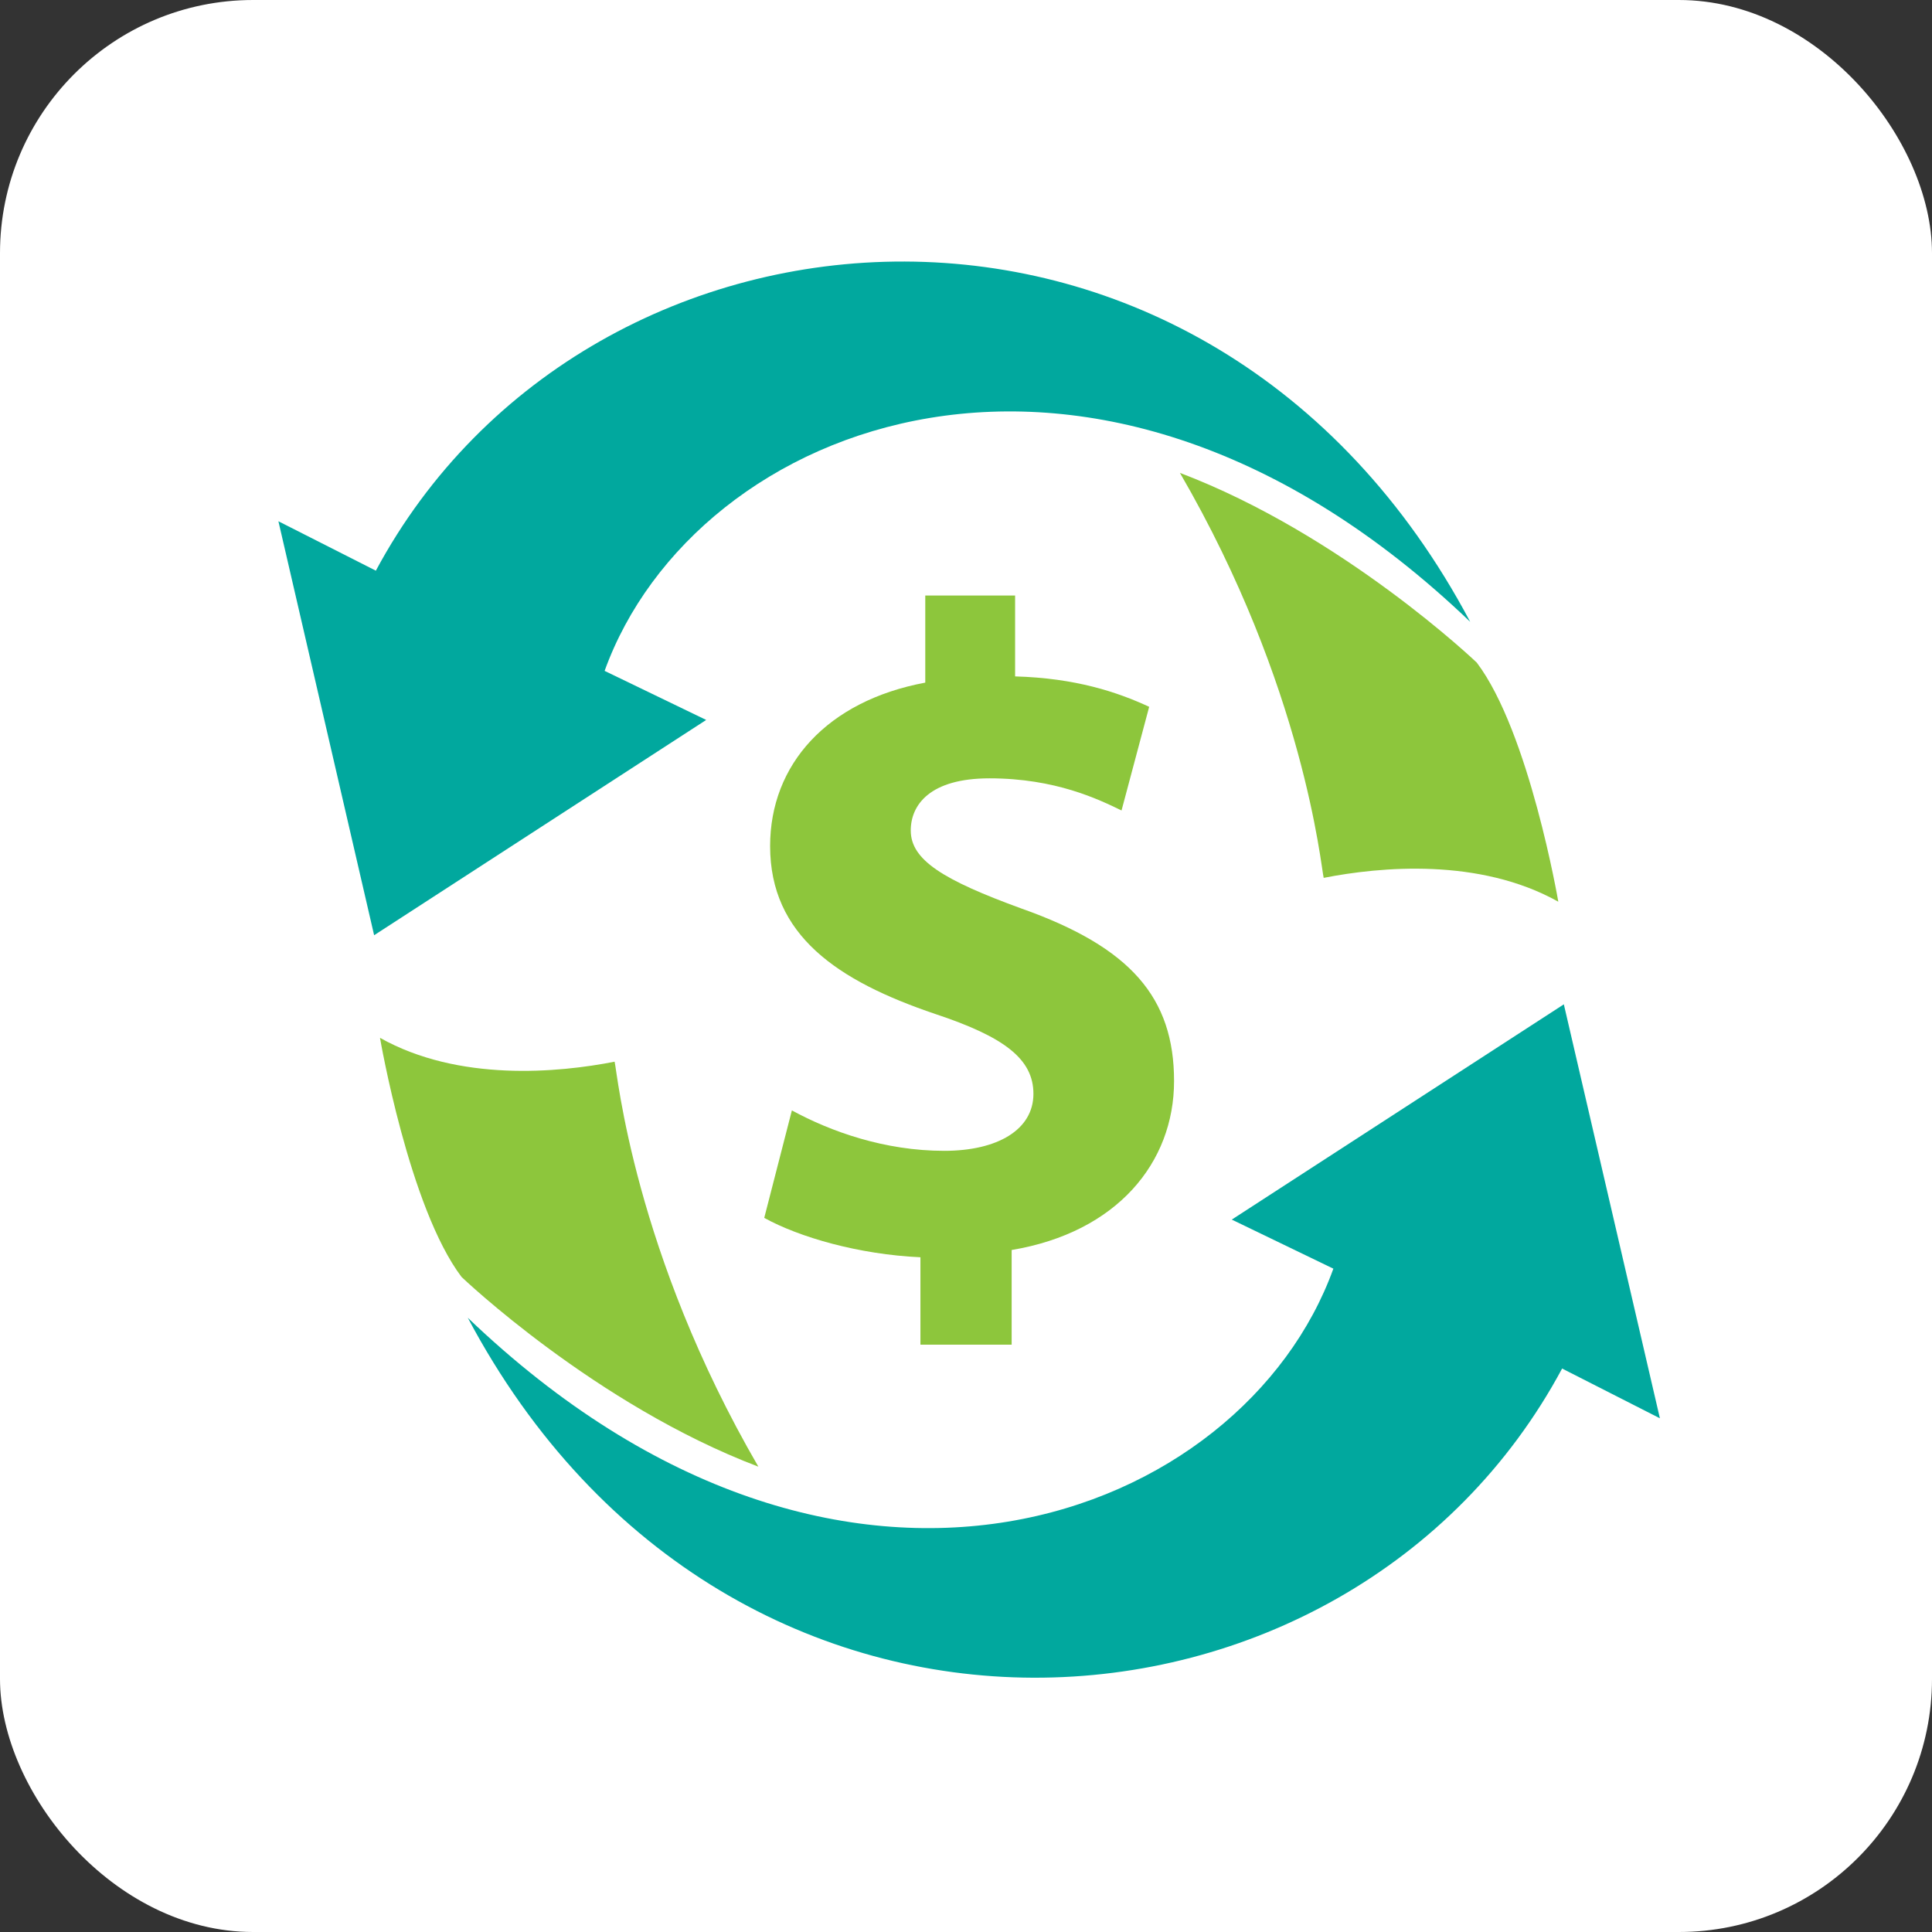
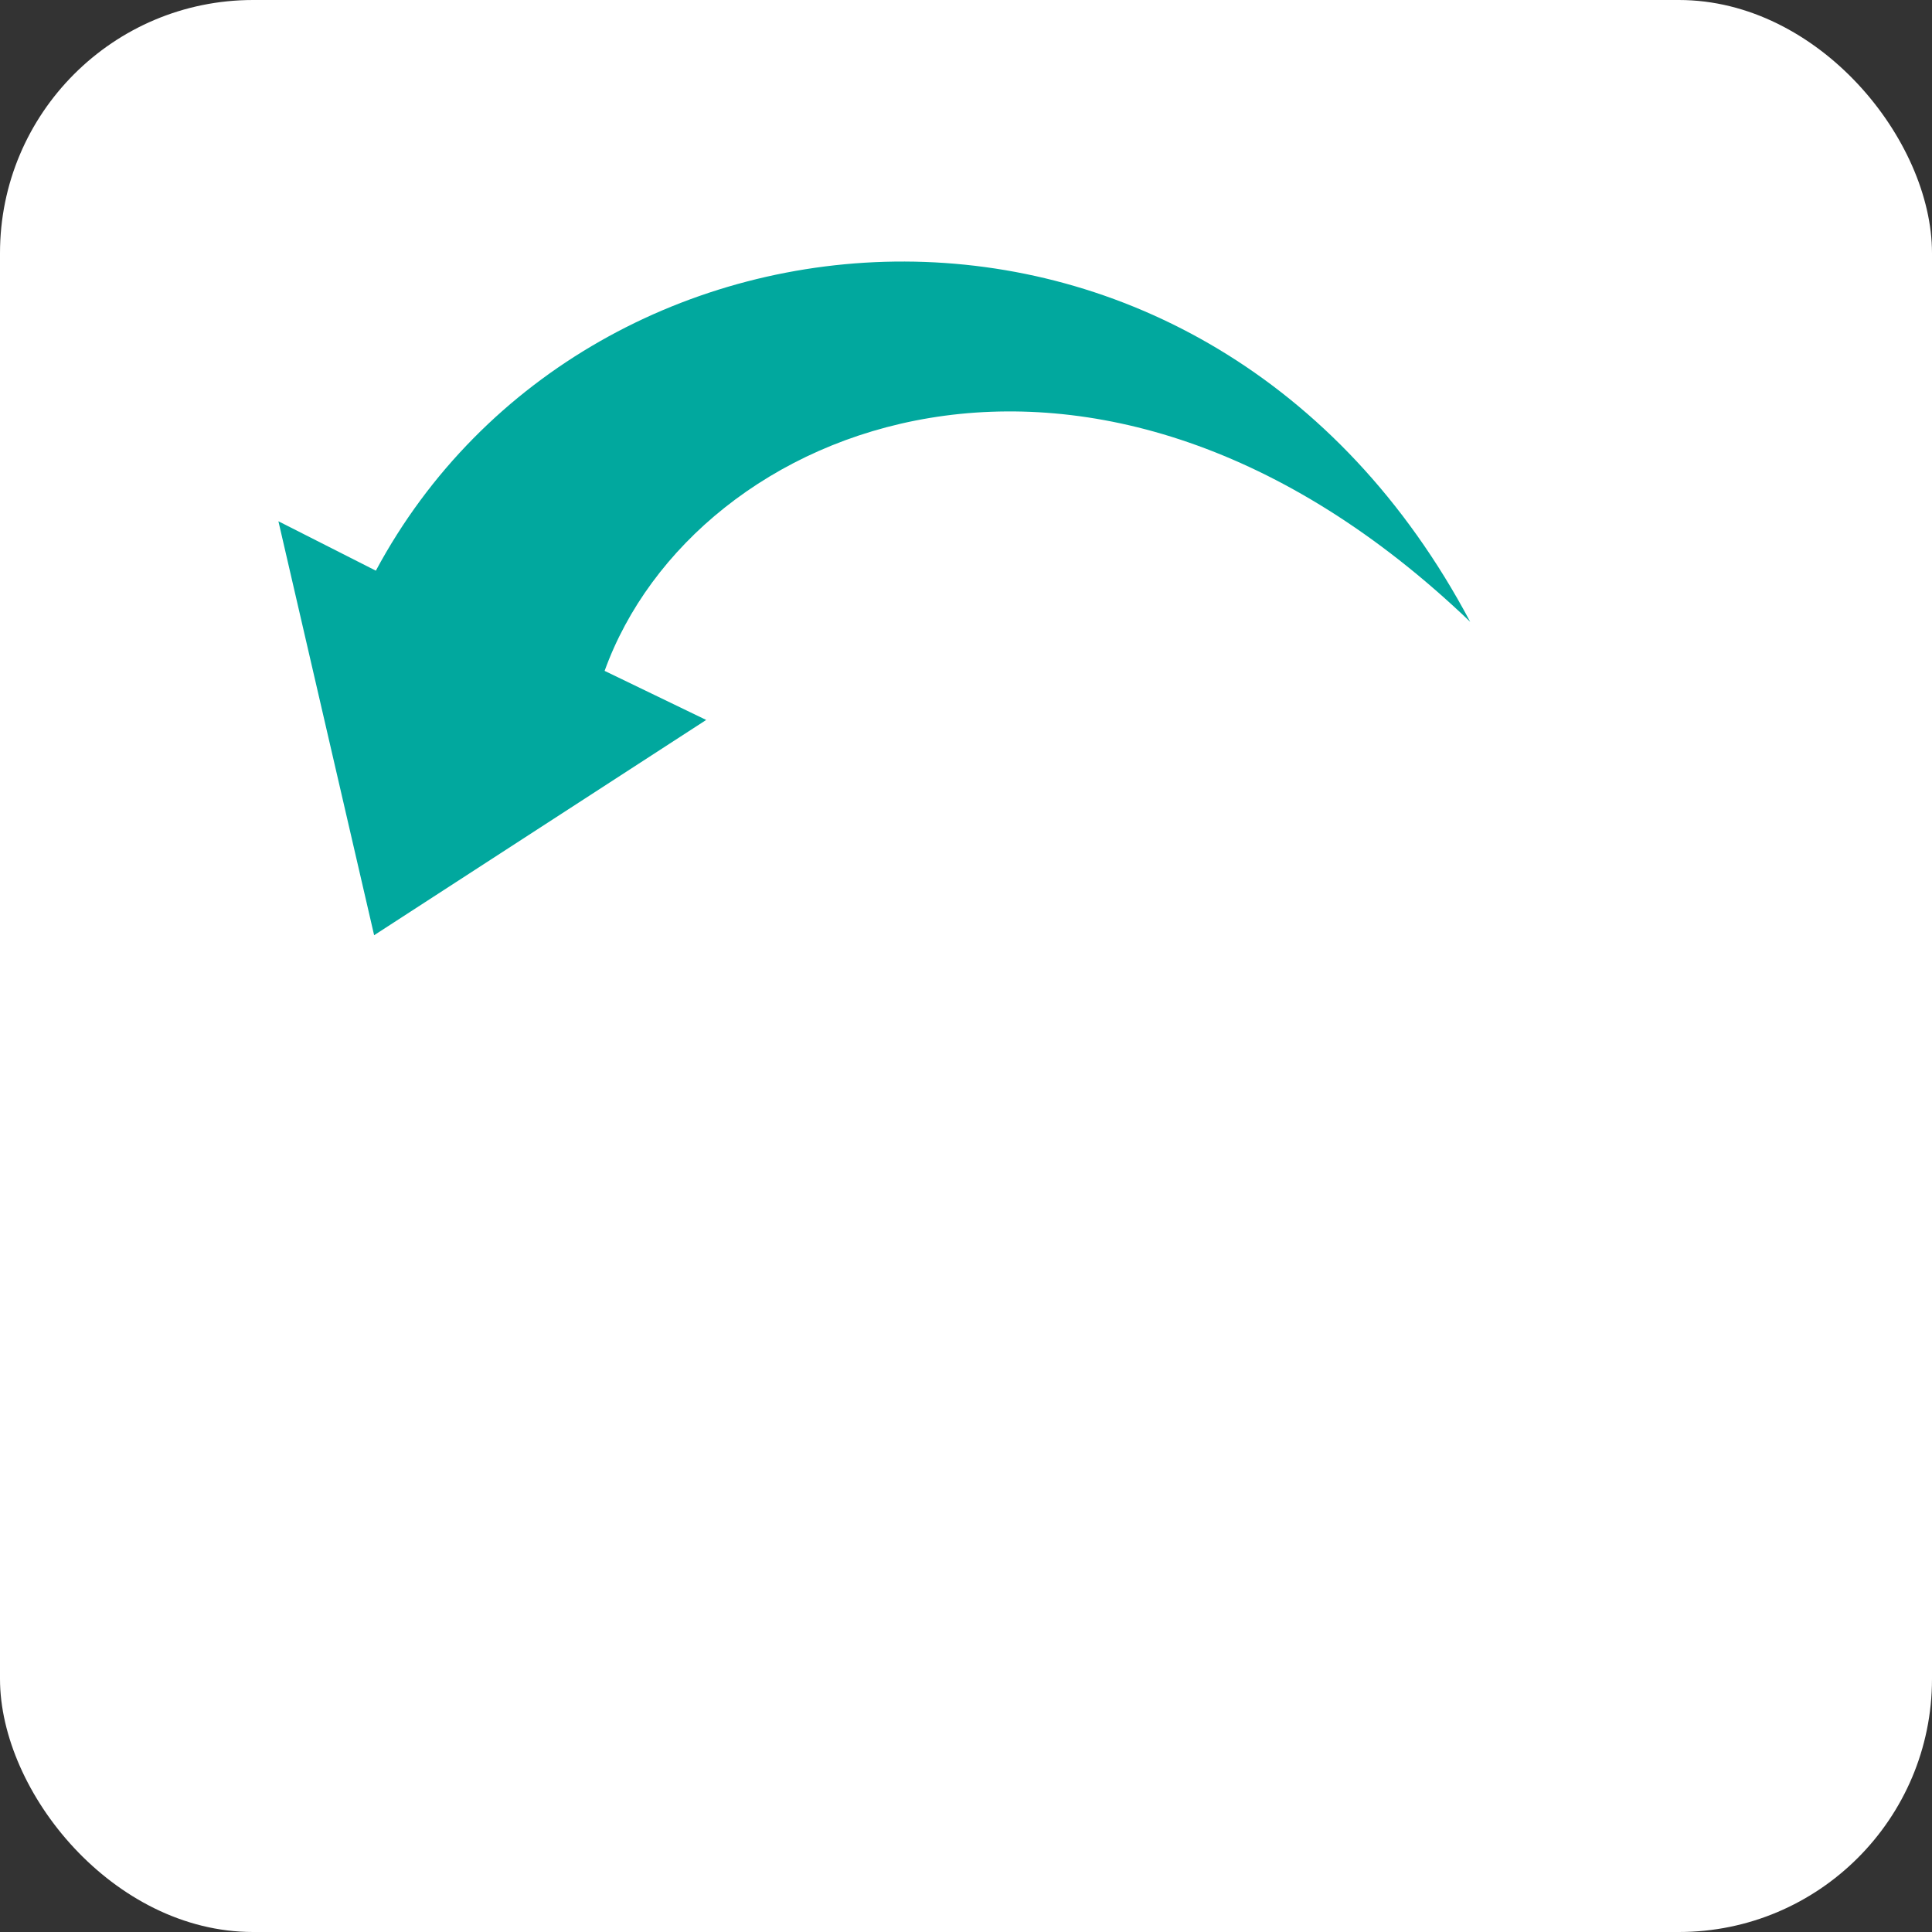
<svg xmlns="http://www.w3.org/2000/svg" width="229" height="229" viewBox="0 0 229 229" fill="none">
  <rect x="0" y="0" width="229" height="229" fill="#333333" stroke="none" />
  <rect width="229" height="229" rx="30" fill="white" />
-   <path d="M196.748 168.11L185.362 119.043L146.002 144.559L158.044 150.375C147.395 179.906 100.007 198.869 55.445 156.191C86.532 214.76 159.846 209.395 185.157 162.212L196.748 168.11Z" fill="#01A89E" />
-   <path d="M45.041 123.016C45.041 123.016 48.481 143.126 54.707 151.358C54.707 151.358 70.558 166.512 89.889 173.844C75.145 148.45 73.179 127.193 72.851 125.842C66.175 127.152 54.379 128.258 45.041 123.016Z" fill="#8DC63C" />
  <path d="M33 61.785L44.345 110.852L83.705 85.335L71.664 79.519C82.313 49.989 129.7 31.026 174.262 73.704C143.175 15.094 69.862 20.459 44.55 67.642L33 61.785Z" fill="#01A89E" />
-   <path d="M184.706 106.879C184.706 106.879 181.265 86.769 175.04 78.536C175.04 78.536 159.189 63.382 139.857 56.051C154.602 81.444 156.568 102.701 156.896 104.053C163.572 102.742 175.327 101.636 184.706 106.879Z" fill="#8DC63C" />
-   <path d="M109.099 159.344V149.023C101.808 148.695 94.723 146.648 90.586 144.354L93.862 131.616C98.45 134.115 104.839 136.408 111.925 136.408C118.232 136.408 122.492 133.91 122.492 129.65C122.492 125.514 119.01 122.892 110.86 120.189C99.228 116.257 91.282 110.851 91.282 100.284C91.282 90.618 98.04 83.082 109.672 80.911V70.59H120.321V80.174C127.489 80.379 132.403 82.017 136.212 83.778L132.936 96.065C130.233 94.755 125.113 92.256 117.29 92.256C110.205 92.256 107.952 95.41 107.952 98.441C107.952 101.922 111.761 104.298 121.099 107.697C134.042 112.284 139.161 118.264 139.161 128.135C139.161 137.801 132.403 146.074 119.911 148.163V159.385H109.099V159.344Z" fill="#8DC63C" />
</svg>